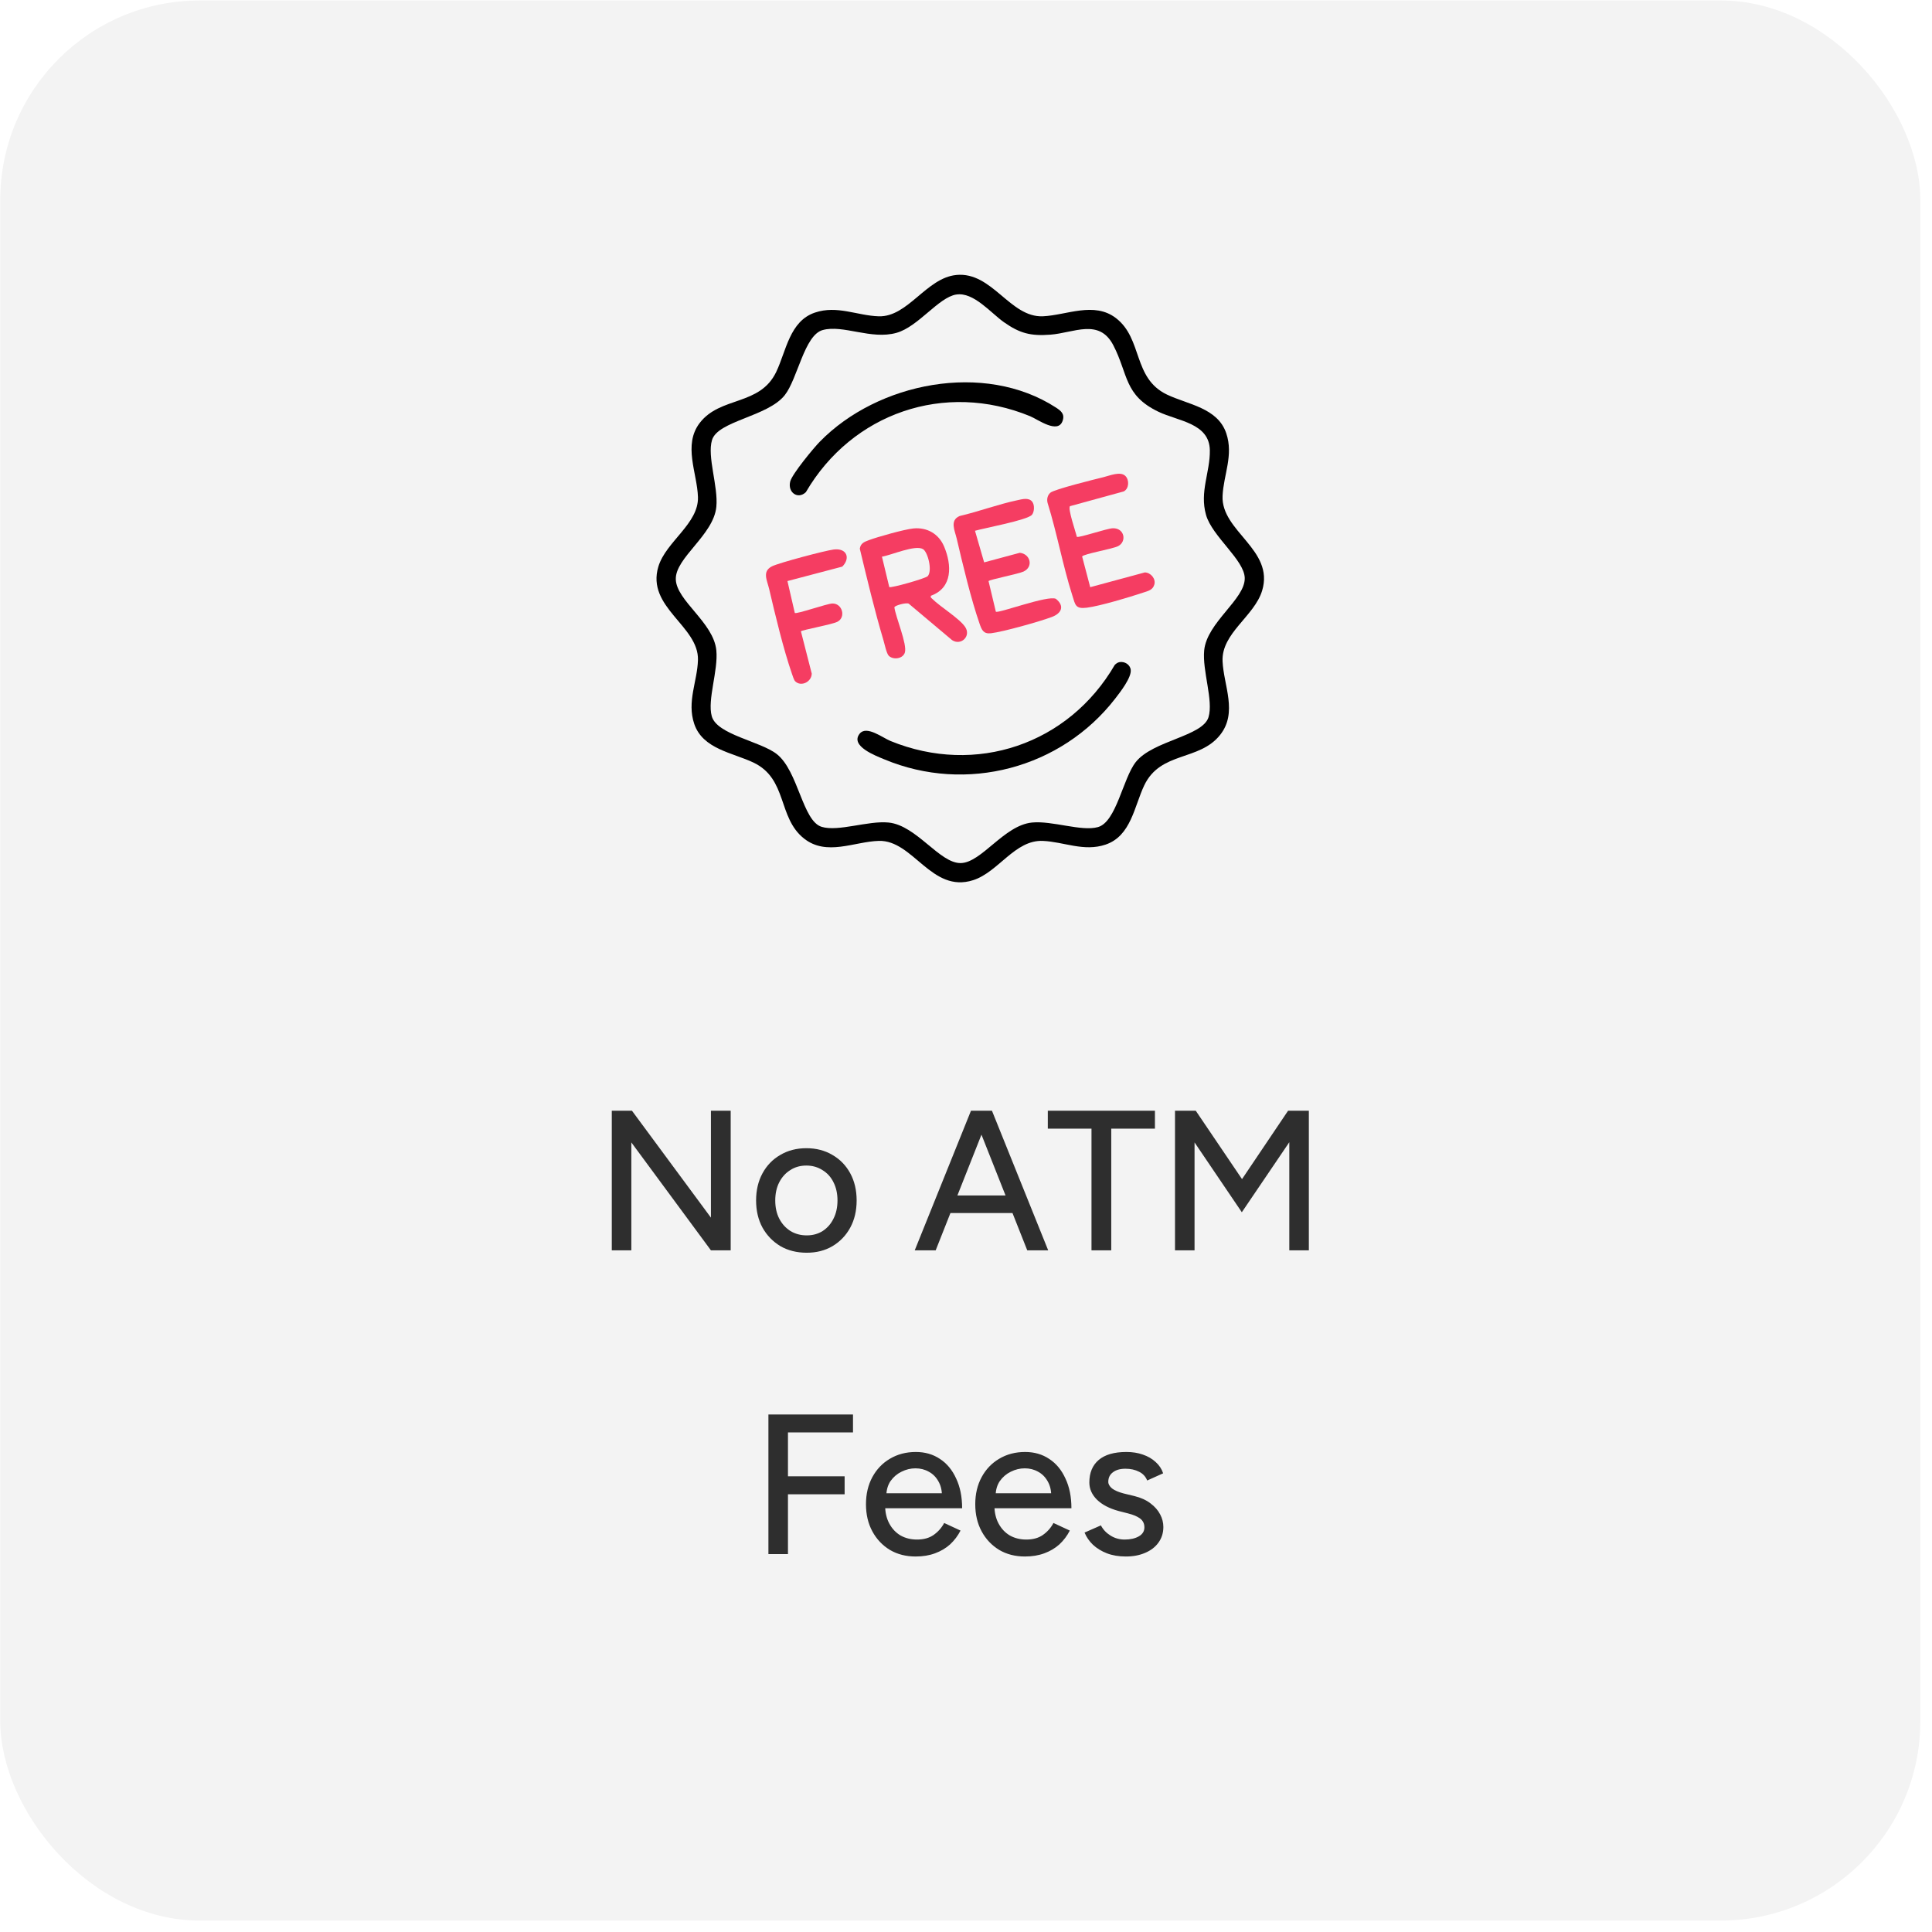
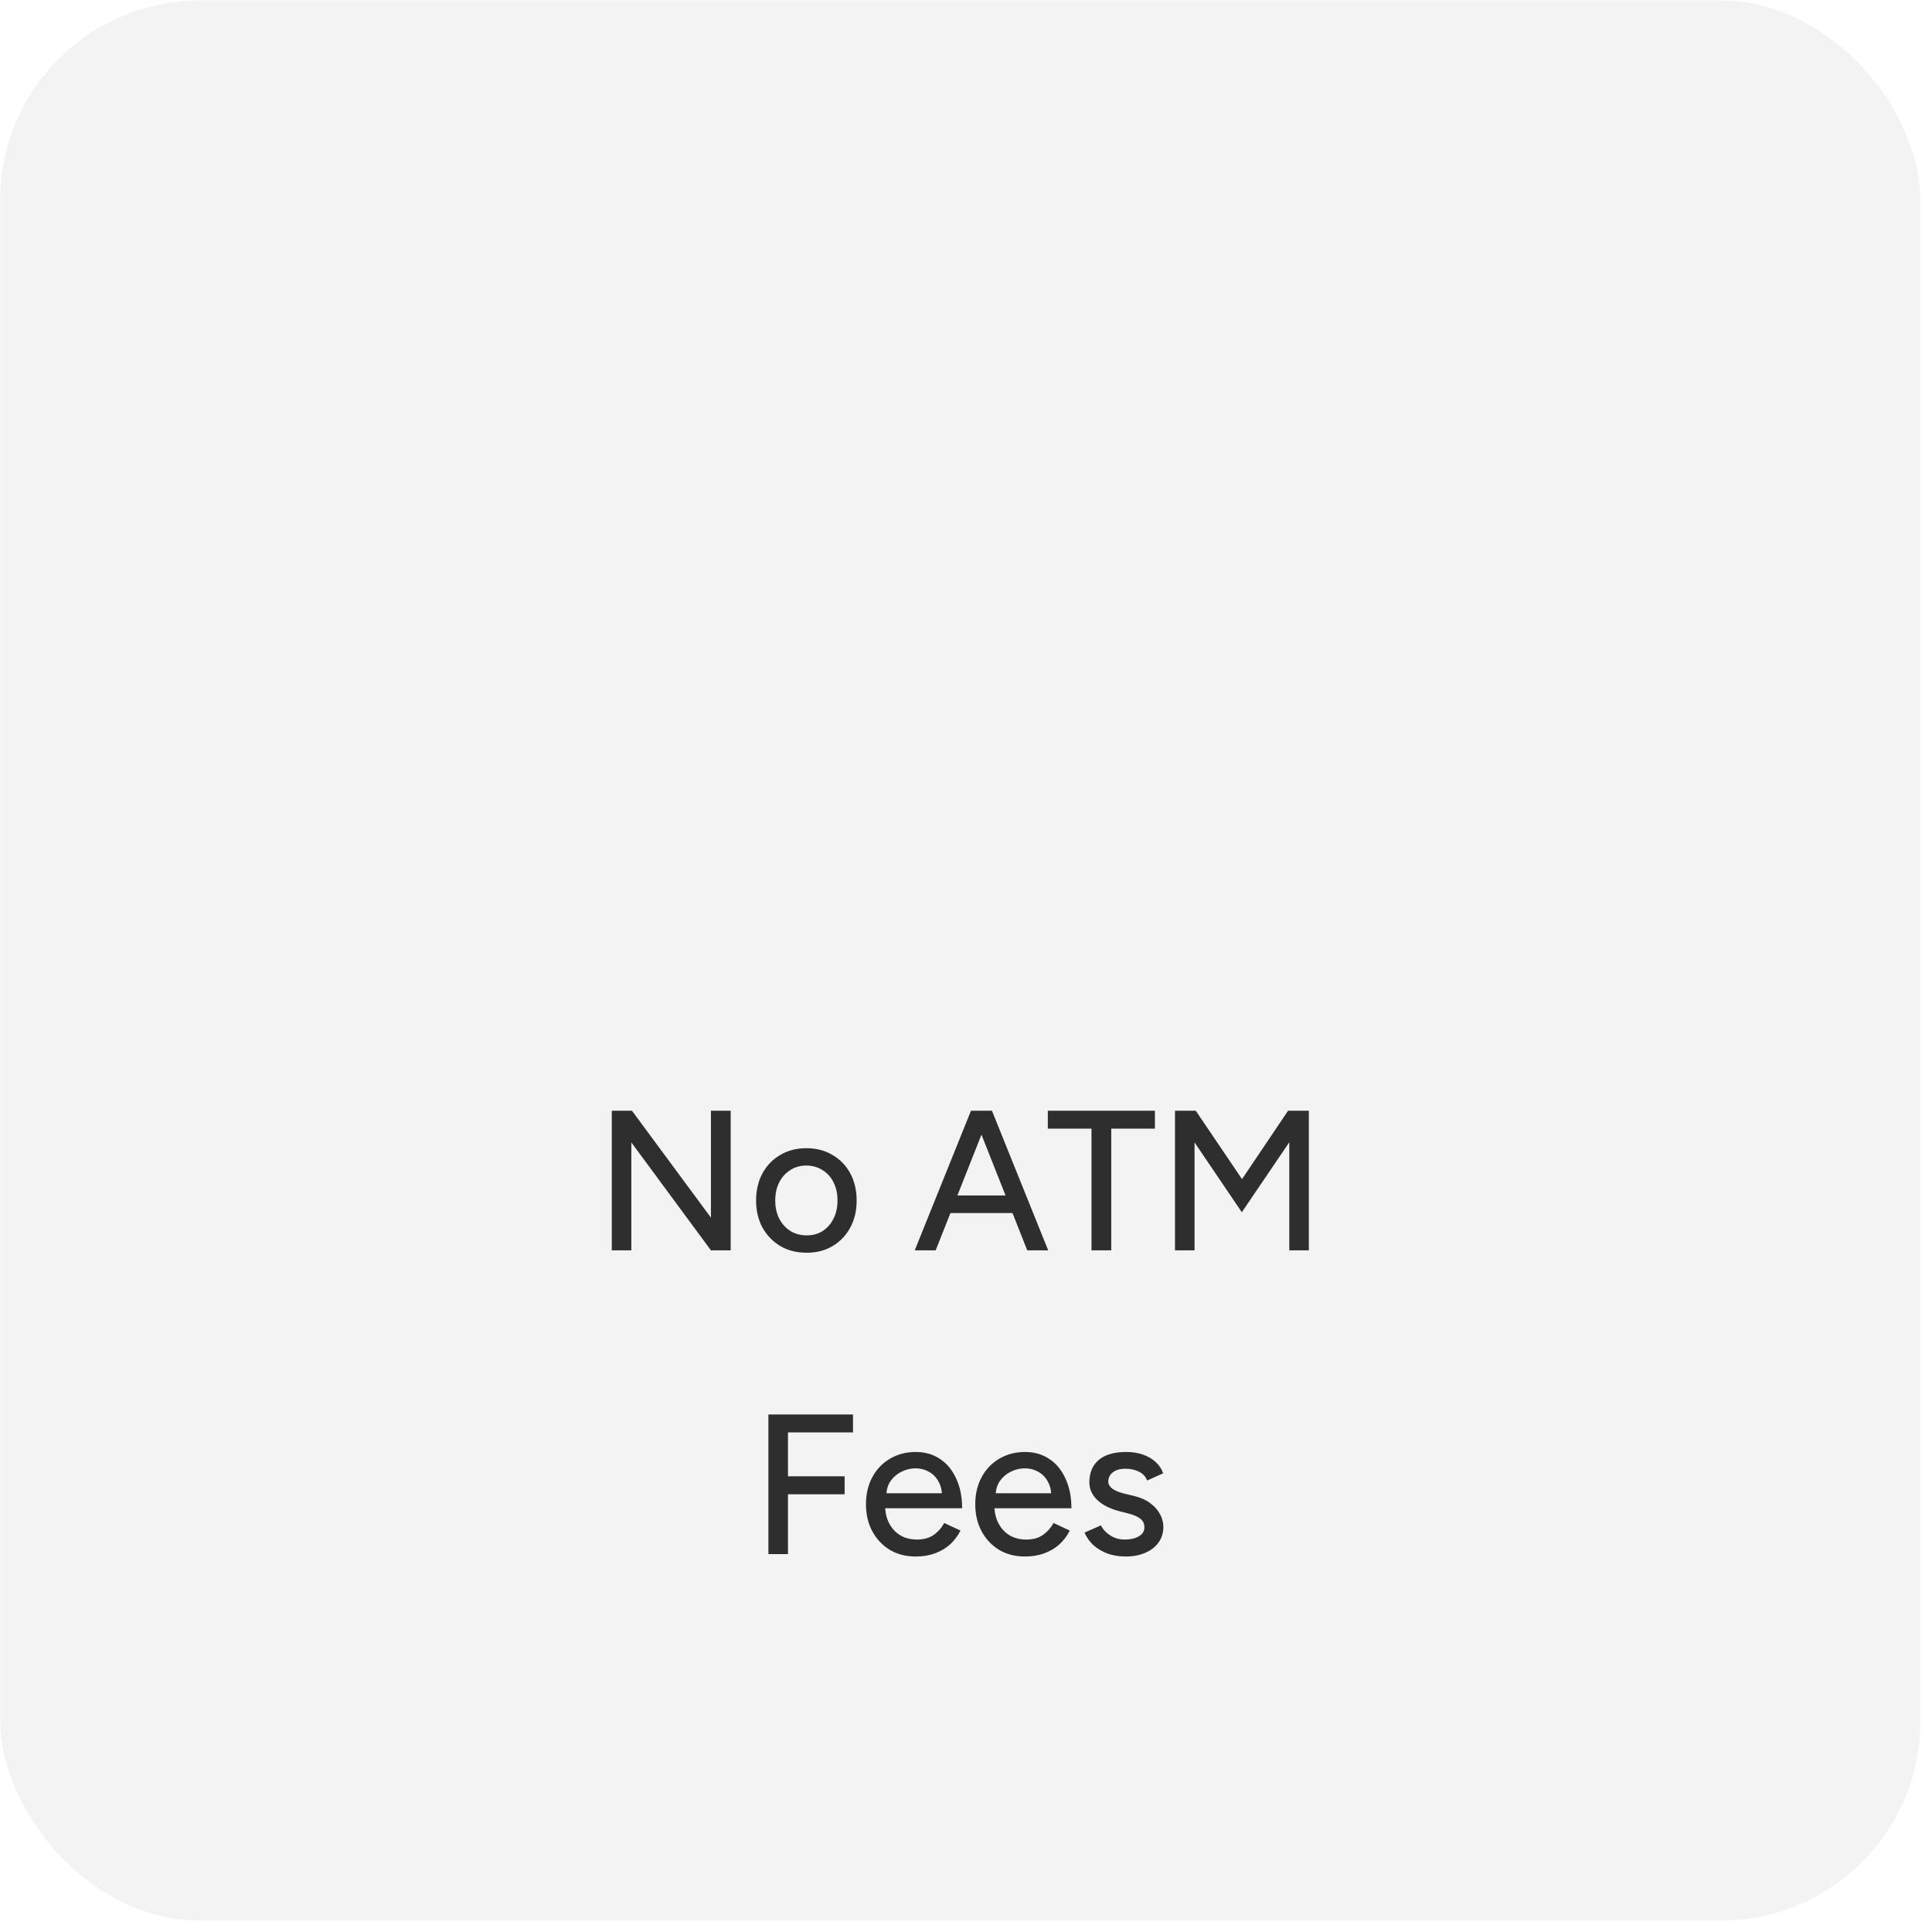
<svg xmlns="http://www.w3.org/2000/svg" width="159" height="159" viewBox="0 0 159 159" fill="none">
  <rect x="0.02" y="0.039" width="158.02" height="158.02" rx="16.418" fill="#F3F3F3" />
  <g clip-path="url(#clip0_189_1152)">
-     <path d="M78.703 22.629C81.666 22.343 83.116 26.152 85.835 26.029C87.775 25.942 90.043 24.798 91.841 26.179C94.061 27.885 93.21 31.119 96.039 32.473C97.759 33.295 100.212 33.556 100.92 35.661C101.529 37.467 100.695 39.072 100.615 40.811C100.483 43.735 104.897 45.225 103.872 48.606C103.23 50.725 100.51 52.106 100.615 54.425C100.704 56.421 101.876 58.641 100.414 60.481C98.691 62.654 95.518 61.816 94.171 64.629C93.349 66.349 93.088 68.802 90.983 69.51C89.201 70.111 87.559 69.282 85.833 69.205C83.528 69.1 82.174 71.769 80.09 72.436C76.657 73.537 75.161 69.119 72.32 69.203C70.297 69.263 68.025 70.483 66.163 69.004C63.99 67.281 64.828 64.108 62.015 62.761C60.305 61.944 57.834 61.654 57.134 59.573C56.517 57.742 57.389 56.088 57.441 54.322C57.525 51.511 53.165 49.987 54.183 46.628C54.805 44.571 57.506 43.102 57.441 40.91C57.383 38.943 56.191 36.622 57.589 34.803C59.288 32.595 62.533 33.426 63.883 30.605C64.704 28.887 64.982 26.426 67.071 25.724C68.902 25.107 70.556 25.979 72.322 26.031C74.723 26.101 76.234 22.868 78.703 22.631V22.629ZM78.699 24.238C77.227 24.479 75.581 26.883 73.783 27.391C71.686 27.984 69.39 26.697 67.704 27.163C66.194 27.582 65.644 31.177 64.585 32.519C63.186 34.294 59.074 34.63 58.597 36.216C58.183 37.595 59.12 40.027 58.953 41.715C58.722 44.04 55.574 45.9 55.617 47.669C55.659 49.437 58.724 51.219 58.953 53.52C59.118 55.192 58.2 57.584 58.576 58.942C58.994 60.464 62.583 60.999 63.929 62.061C65.704 63.46 66.04 67.572 67.626 68.049C69.005 68.463 71.437 67.526 73.126 67.693C75.437 67.923 77.332 71.072 79.079 71.029C80.791 70.987 82.629 67.923 84.931 67.693C86.602 67.528 88.995 68.446 90.353 68.07C91.874 67.652 92.409 64.063 93.471 62.717C94.87 60.942 98.983 60.606 99.459 59.02C99.874 57.641 98.936 55.209 99.103 53.52C99.333 51.209 102.483 49.314 102.44 47.567C102.403 46.073 99.757 44.151 99.253 42.373C98.712 40.461 99.596 38.861 99.568 37.06C99.535 34.817 96.965 34.665 95.335 33.885C92.499 32.527 92.86 30.798 91.625 28.416C90.458 26.171 88.386 27.395 86.442 27.543C84.826 27.665 83.931 27.436 82.627 26.52C81.547 25.761 80.121 24.008 78.699 24.241V24.238Z" fill="black" />
-     <path d="M76.608 49.031C76.571 49.186 76.632 49.192 76.715 49.276C77.39 49.949 78.96 50.891 79.433 51.601C79.939 52.359 79.083 53.165 78.353 52.68L74.789 49.682C74.599 49.57 73.634 49.824 73.606 49.982C73.713 50.789 74.673 53.025 74.47 53.698C74.317 54.209 73.538 54.336 73.151 53.976C72.964 53.803 72.793 52.984 72.704 52.682C71.968 50.21 71.361 47.653 70.76 45.155C70.832 44.708 71.112 44.605 71.486 44.461C72.208 44.187 74.427 43.566 75.157 43.492C76.289 43.377 77.254 43.93 77.694 44.969C78.34 46.494 78.414 48.381 76.608 49.031ZM73.188 48.315C73.322 48.412 76.18 47.608 76.353 47.414C76.748 46.968 76.363 45.43 75.959 45.19C75.318 44.813 73.357 45.688 72.583 45.813L73.186 48.315H73.188Z" fill="#F53D62" />
    <path d="M67.465 36.354C72.223 31.477 80.997 29.714 86.902 33.541C87.31 33.806 87.633 34.06 87.46 34.607C87.094 35.77 85.415 34.516 84.777 34.253C77.744 31.36 70.118 34.002 66.321 40.504C65.661 41.136 64.801 40.519 65.035 39.62C65.194 39.008 66.947 36.883 67.466 36.352L67.465 36.354Z" fill="black" />
    <path d="M92.115 54.495C92.545 54.408 93.008 54.688 93.057 55.13C93.127 55.764 92.189 56.964 91.779 57.493C87.337 63.233 79.522 65.312 72.778 62.493C72.081 62.201 69.924 61.4 70.754 60.375C71.317 59.682 72.634 60.715 73.281 60.98C80.32 63.857 87.942 61.248 91.738 54.729C91.837 54.622 91.972 54.525 92.115 54.495Z" fill="black" />
    <path d="M92.619 39.173C92.948 39.5 92.927 40.212 92.483 40.443L88.065 41.655C87.843 41.807 88.544 43.815 88.621 44.178C88.777 44.289 91.09 43.486 91.588 43.474C92.545 43.453 92.744 44.554 92.036 44.937C91.579 45.184 89.209 45.571 89.057 45.797L89.723 48.324L94.213 47.11C94.695 47.114 95.135 47.626 95.002 48.1C94.87 48.575 94.473 48.637 94.057 48.778C92.966 49.143 90.513 49.88 89.441 50.013C88.505 50.13 88.499 49.789 88.258 49.028C87.46 46.525 86.997 43.896 86.213 41.385C86.137 41.077 86.203 40.766 86.439 40.552C86.744 40.274 90.139 39.434 90.808 39.272C91.322 39.148 92.207 38.762 92.617 39.171L92.619 39.173Z" fill="#F53D62" />
    <path d="M84.95 41.291C85.154 41.546 85.135 42.118 84.927 42.367C84.561 42.805 81.007 43.459 80.24 43.682L80.993 46.282L83.925 45.494C84.793 45.581 85.071 46.636 84.248 47.032C83.834 47.233 81.452 47.692 81.355 47.824L81.956 50.34C82.145 50.509 86.248 48.959 86.898 49.283C87.629 49.867 87.374 50.468 86.575 50.772C85.592 51.145 82.549 52.001 81.553 52.116C80.927 52.188 80.791 51.828 80.616 51.326C79.902 49.27 79.24 46.48 78.736 44.33C78.579 43.659 78.141 42.828 78.976 42.467C80.567 42.095 82.131 41.504 83.728 41.167C84.108 41.087 84.651 40.918 84.952 41.29L84.95 41.291Z" fill="#F53D62" />
-     <path d="M64.805 47.82L65.41 50.443C65.537 50.567 68.056 49.676 68.503 49.667C69.32 49.649 69.643 50.799 68.914 51.172C68.466 51.4 66.017 51.84 65.914 51.956L66.805 55.437C66.797 56.122 65.918 56.551 65.437 56.063C65.344 55.97 65.231 55.614 65.179 55.464C64.469 53.413 63.801 50.612 63.299 48.468C63.13 47.75 62.702 47.021 63.539 46.604C64.126 46.313 67.9 45.313 68.614 45.223C69.692 45.089 70.011 45.935 69.317 46.632L64.805 47.82Z" fill="#F53D62" />
+     <path d="M64.805 47.82L65.41 50.443C65.537 50.567 68.056 49.676 68.503 49.667C68.466 51.4 66.017 51.84 65.914 51.956L66.805 55.437C66.797 56.122 65.918 56.551 65.437 56.063C65.344 55.97 65.231 55.614 65.179 55.464C64.469 53.413 63.801 50.612 63.299 48.468C63.13 47.75 62.702 47.021 63.539 46.604C64.126 46.313 67.9 45.313 68.614 45.223C69.692 45.089 70.011 45.935 69.317 46.632L64.805 47.82Z" fill="#F53D62" />
  </g>
  <path d="M50.349 102.9V91.408H52.007L58.508 100.208V91.408H60.134V102.9H58.508L51.958 94.019V102.9H50.349ZM66.396 103.097C65.575 103.097 64.852 102.917 64.228 102.556C63.605 102.183 63.112 101.675 62.751 101.029C62.401 100.383 62.225 99.639 62.225 98.796C62.225 97.953 62.401 97.209 62.751 96.563C63.101 95.917 63.588 95.414 64.212 95.053C64.836 94.681 65.553 94.495 66.363 94.495C67.173 94.495 67.89 94.681 68.513 95.053C69.137 95.414 69.624 95.917 69.975 96.563C70.325 97.209 70.5 97.953 70.5 98.796C70.5 99.639 70.325 100.383 69.975 101.029C69.624 101.675 69.137 102.183 68.513 102.556C67.9 102.917 67.195 103.097 66.396 103.097ZM66.396 101.669C66.888 101.669 67.326 101.549 67.709 101.308C68.092 101.056 68.388 100.717 68.596 100.29C68.814 99.863 68.924 99.365 68.924 98.796C68.924 98.227 68.814 97.729 68.596 97.302C68.388 96.875 68.087 96.541 67.693 96.3C67.299 96.049 66.855 95.923 66.363 95.923C65.859 95.923 65.416 96.049 65.033 96.3C64.65 96.541 64.349 96.875 64.13 97.302C63.911 97.729 63.802 98.227 63.802 98.796C63.802 99.365 63.911 99.863 64.13 100.29C64.349 100.717 64.655 101.056 65.049 101.308C65.443 101.549 65.892 101.669 66.396 101.669ZM84.541 102.9L79.993 91.408H81.635L86.264 102.9H84.541ZM75.281 102.9L79.911 91.408H81.553L77.005 102.9H75.281ZM77.465 99.83V98.385H84.081V99.83H77.465ZM89.828 102.9V92.886H86.233V91.408H95.049V92.886H91.454V102.9H89.828ZM96.7 102.9V91.408H98.407L102.216 97.039L106.008 91.408H107.716V102.9H106.107V94.002L102.2 99.765L98.309 94.019V102.9H96.7ZM63.239 127.9V116.408H70.2V117.886H64.848V121.498H69.511V122.975H64.848V127.9H63.239ZM75.356 128.097C74.557 128.097 73.851 127.917 73.238 127.556C72.625 127.183 72.144 126.675 71.793 126.029C71.443 125.383 71.268 124.639 71.268 123.796C71.268 122.953 71.443 122.209 71.793 121.563C72.144 120.917 72.625 120.414 73.238 120.053C73.862 119.681 74.573 119.495 75.372 119.495C76.128 119.495 76.79 119.686 77.359 120.069C77.928 120.441 78.371 120.978 78.689 121.678C79.017 122.368 79.181 123.183 79.181 124.124H72.549L72.844 123.878C72.844 124.458 72.959 124.962 73.189 125.388C73.419 125.815 73.731 126.144 74.125 126.374C74.519 126.592 74.967 126.702 75.471 126.702C76.018 126.702 76.472 126.576 76.834 126.324C77.206 126.062 77.496 125.733 77.704 125.339L79.05 125.963C78.831 126.39 78.546 126.768 78.196 127.096C77.846 127.413 77.43 127.66 76.948 127.835C76.478 128.01 75.947 128.097 75.356 128.097ZM72.943 123.139L72.631 122.893H77.819L77.523 123.139C77.523 122.658 77.425 122.247 77.228 121.908C77.031 121.558 76.768 121.295 76.439 121.12C76.111 120.934 75.745 120.841 75.34 120.841C74.945 120.841 74.562 120.934 74.19 121.12C73.829 121.295 73.528 121.552 73.287 121.892C73.058 122.231 72.943 122.647 72.943 123.139ZM84.35 128.097C83.551 128.097 82.846 127.917 82.233 127.556C81.62 127.183 81.138 126.675 80.788 126.029C80.438 125.383 80.262 124.639 80.262 123.796C80.262 122.953 80.438 122.209 80.788 121.563C81.138 120.917 81.62 120.414 82.233 120.053C82.856 119.681 83.568 119.495 84.367 119.495C85.122 119.495 85.784 119.686 86.353 120.069C86.922 120.441 87.366 120.978 87.683 121.678C88.011 122.368 88.176 123.183 88.176 124.124H81.543L81.838 123.878C81.838 124.458 81.953 124.962 82.183 125.388C82.413 125.815 82.725 126.144 83.119 126.374C83.513 126.592 83.962 126.702 84.465 126.702C85.013 126.702 85.467 126.576 85.828 126.324C86.2 126.062 86.49 125.733 86.698 125.339L88.044 125.963C87.826 126.39 87.541 126.768 87.191 127.096C86.84 127.413 86.424 127.66 85.943 127.835C85.472 128.01 84.941 128.097 84.35 128.097ZM81.937 123.139L81.625 122.893H86.813L86.517 123.139C86.517 122.658 86.419 122.247 86.222 121.908C86.025 121.558 85.762 121.295 85.434 121.12C85.106 120.934 84.739 120.841 84.334 120.841C83.94 120.841 83.557 120.934 83.185 121.12C82.824 121.295 82.523 121.552 82.282 121.892C82.052 122.231 81.937 122.647 81.937 123.139ZM92.655 128.097C92.075 128.097 91.555 128.01 91.096 127.835C90.647 127.66 90.264 127.424 89.946 127.129C89.64 126.833 89.41 126.499 89.257 126.127L90.603 125.536C90.778 125.876 91.041 126.155 91.391 126.374C91.741 126.592 92.13 126.702 92.557 126.702C93.027 126.702 93.416 126.614 93.722 126.439C94.029 126.264 94.182 126.018 94.182 125.7C94.182 125.394 94.067 125.153 93.837 124.978C93.608 124.803 93.274 124.661 92.836 124.551L92.064 124.354C91.298 124.146 90.702 123.834 90.275 123.418C89.859 123.002 89.651 122.532 89.651 122.006C89.651 121.207 89.908 120.589 90.422 120.151C90.937 119.713 91.698 119.495 92.704 119.495C93.197 119.495 93.646 119.566 94.051 119.708C94.467 119.85 94.817 120.053 95.102 120.315C95.397 120.578 95.605 120.89 95.725 121.251L94.412 121.842C94.281 121.514 94.056 121.273 93.739 121.12C93.421 120.956 93.049 120.874 92.622 120.874C92.185 120.874 91.84 120.972 91.588 121.169C91.336 121.355 91.21 121.618 91.21 121.957C91.21 122.143 91.314 122.324 91.522 122.499C91.741 122.663 92.059 122.8 92.475 122.909L93.361 123.123C93.897 123.254 94.341 123.457 94.691 123.73C95.041 123.993 95.304 124.294 95.479 124.633C95.654 124.962 95.742 125.306 95.742 125.668C95.742 126.16 95.605 126.592 95.331 126.965C95.069 127.326 94.702 127.605 94.231 127.802C93.772 127.999 93.246 128.097 92.655 128.097Z" fill="#2E2E2E" />
  <defs>
    <clipPath id="clip0_189_1152">
-       <rect width="50" height="50" fill="white" transform="translate(54.029 22.613)" />
-     </clipPath>
+       </clipPath>
  </defs>
</svg>